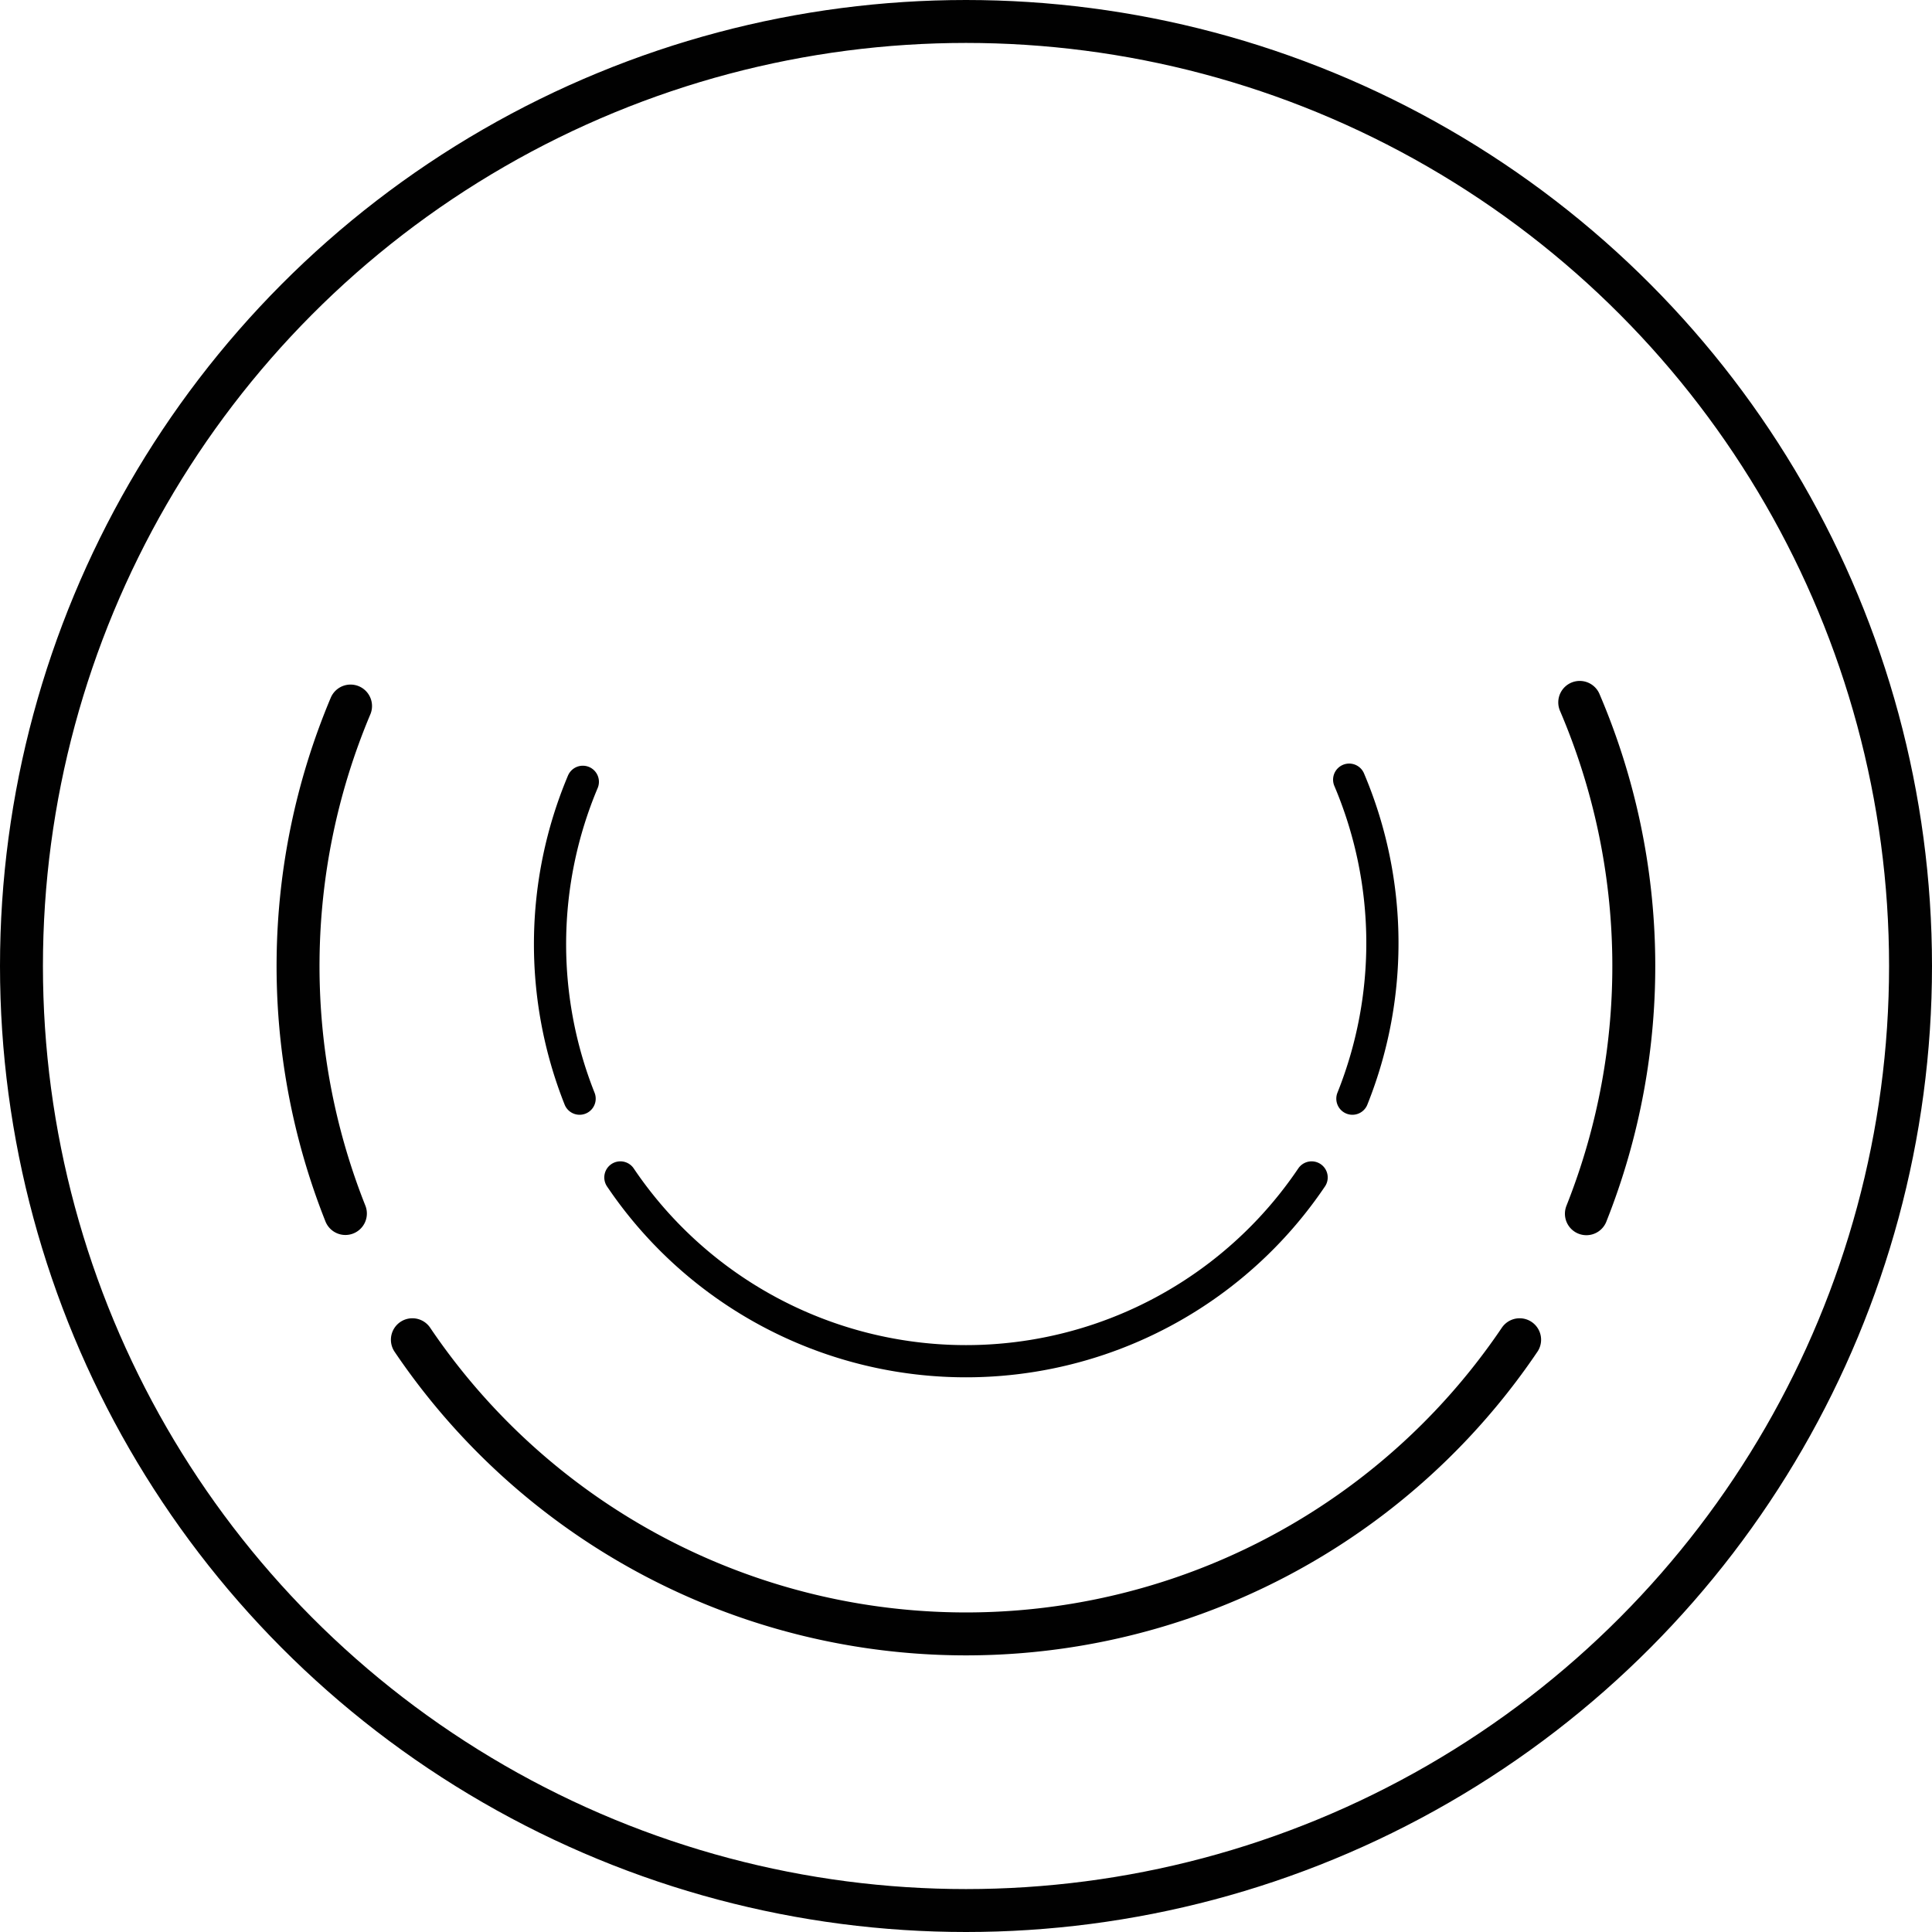
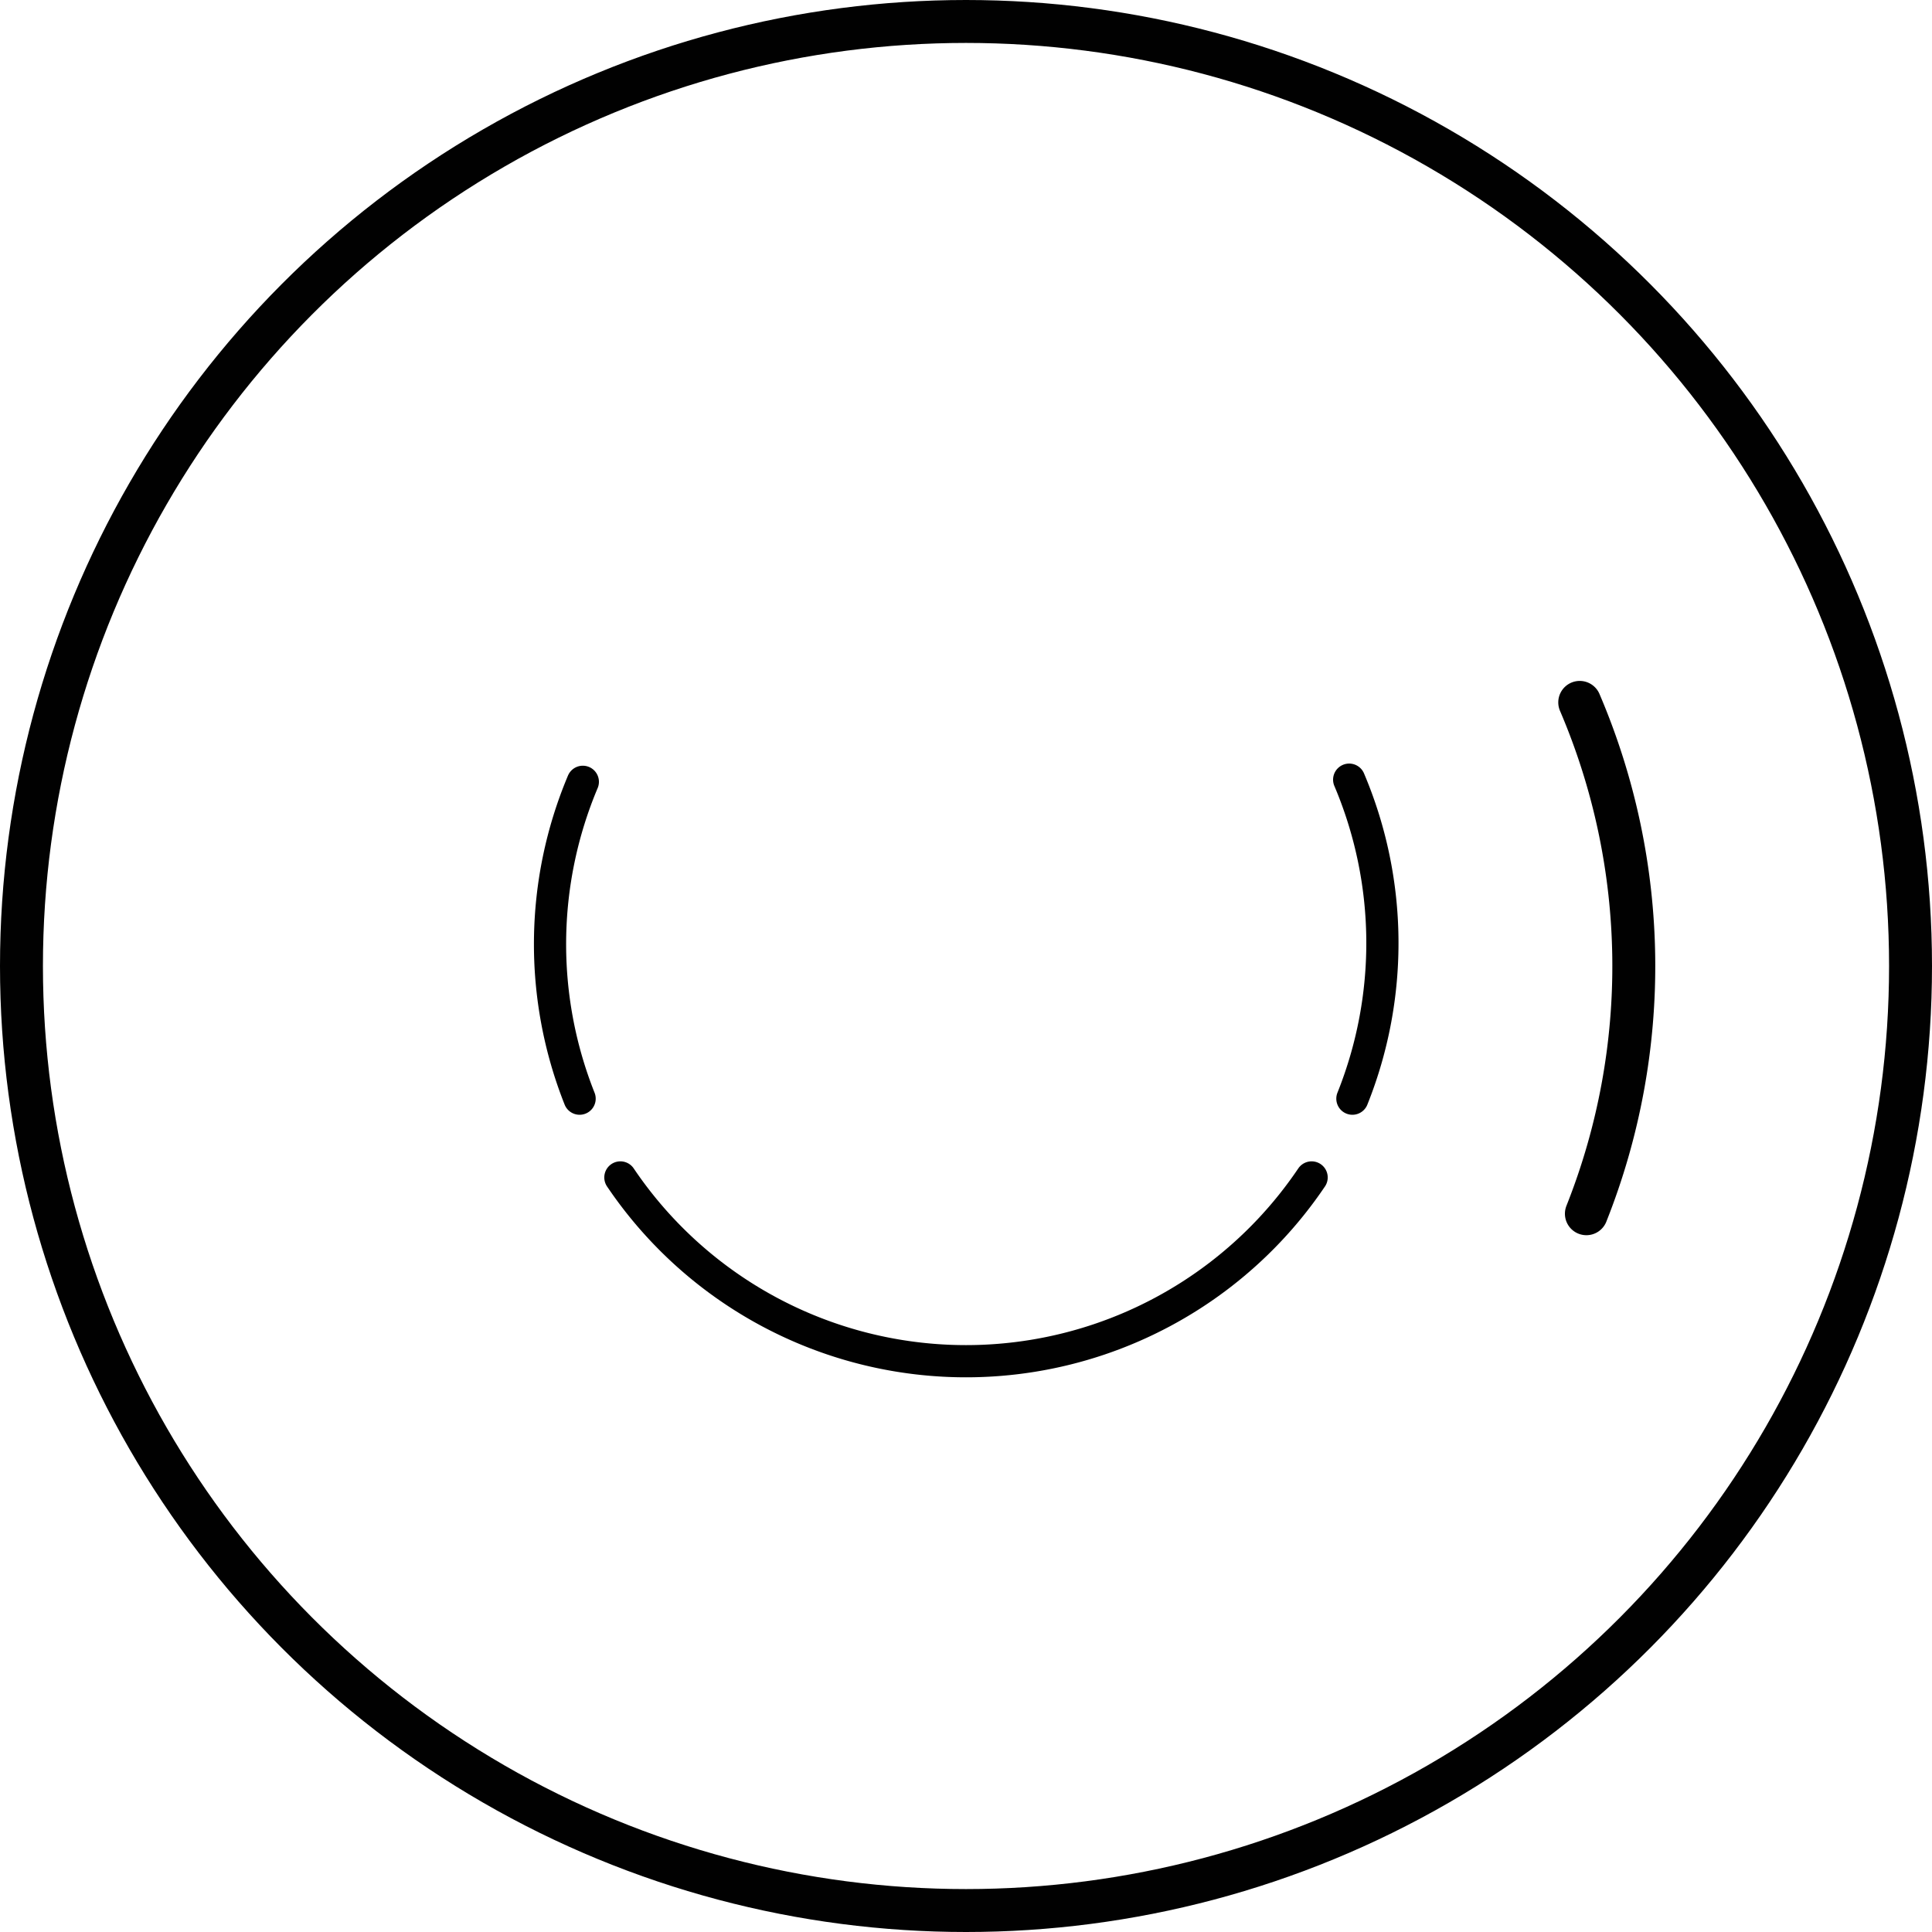
<svg xmlns="http://www.w3.org/2000/svg" width="31.75mm" height="31.75mm" viewBox="0 0 90 90">
  <defs>
    <style>.cls-1,.cls-2,.cls-3{fill:none;stroke:#010101;}.cls-1{stroke-miterlimit:10;}.cls-1,.cls-2{stroke-width:2px;}.cls-2,.cls-3{stroke-linecap:round;stroke-linejoin:round;}.cls-3{stroke-width:1.5px;}</style>
  </defs>
  <title>airsound</title>
  <g id="Layer_2" data-name="Layer 2">
    <g id="Layer_1-2" data-name="Layer 1">
      <circle class="cls-1" cx="45" cy="45" r="44" />
-       <path class="cls-2" d="M16.09,56.53a31.22,31.22,0,0,1,.24-23.64" />
-       <path class="cls-2" d="M70.79,62.41a31.12,31.12,0,0,1-51.58,0" />
      <path class="cls-2" d="M73.59,32.72a31.22,31.22,0,0,1,.31,23.82" />
      <path class="cls-3" d="M27,51.18a19.49,19.49,0,0,1,.15-14.76" />
      <path class="cls-3" d="M61.1,54.85a19.42,19.42,0,0,1-32.2,0" />
      <path class="cls-3" d="M62.85,36.32A19.49,19.49,0,0,1,63,51.18" />
    </g>
  </g>
</svg>